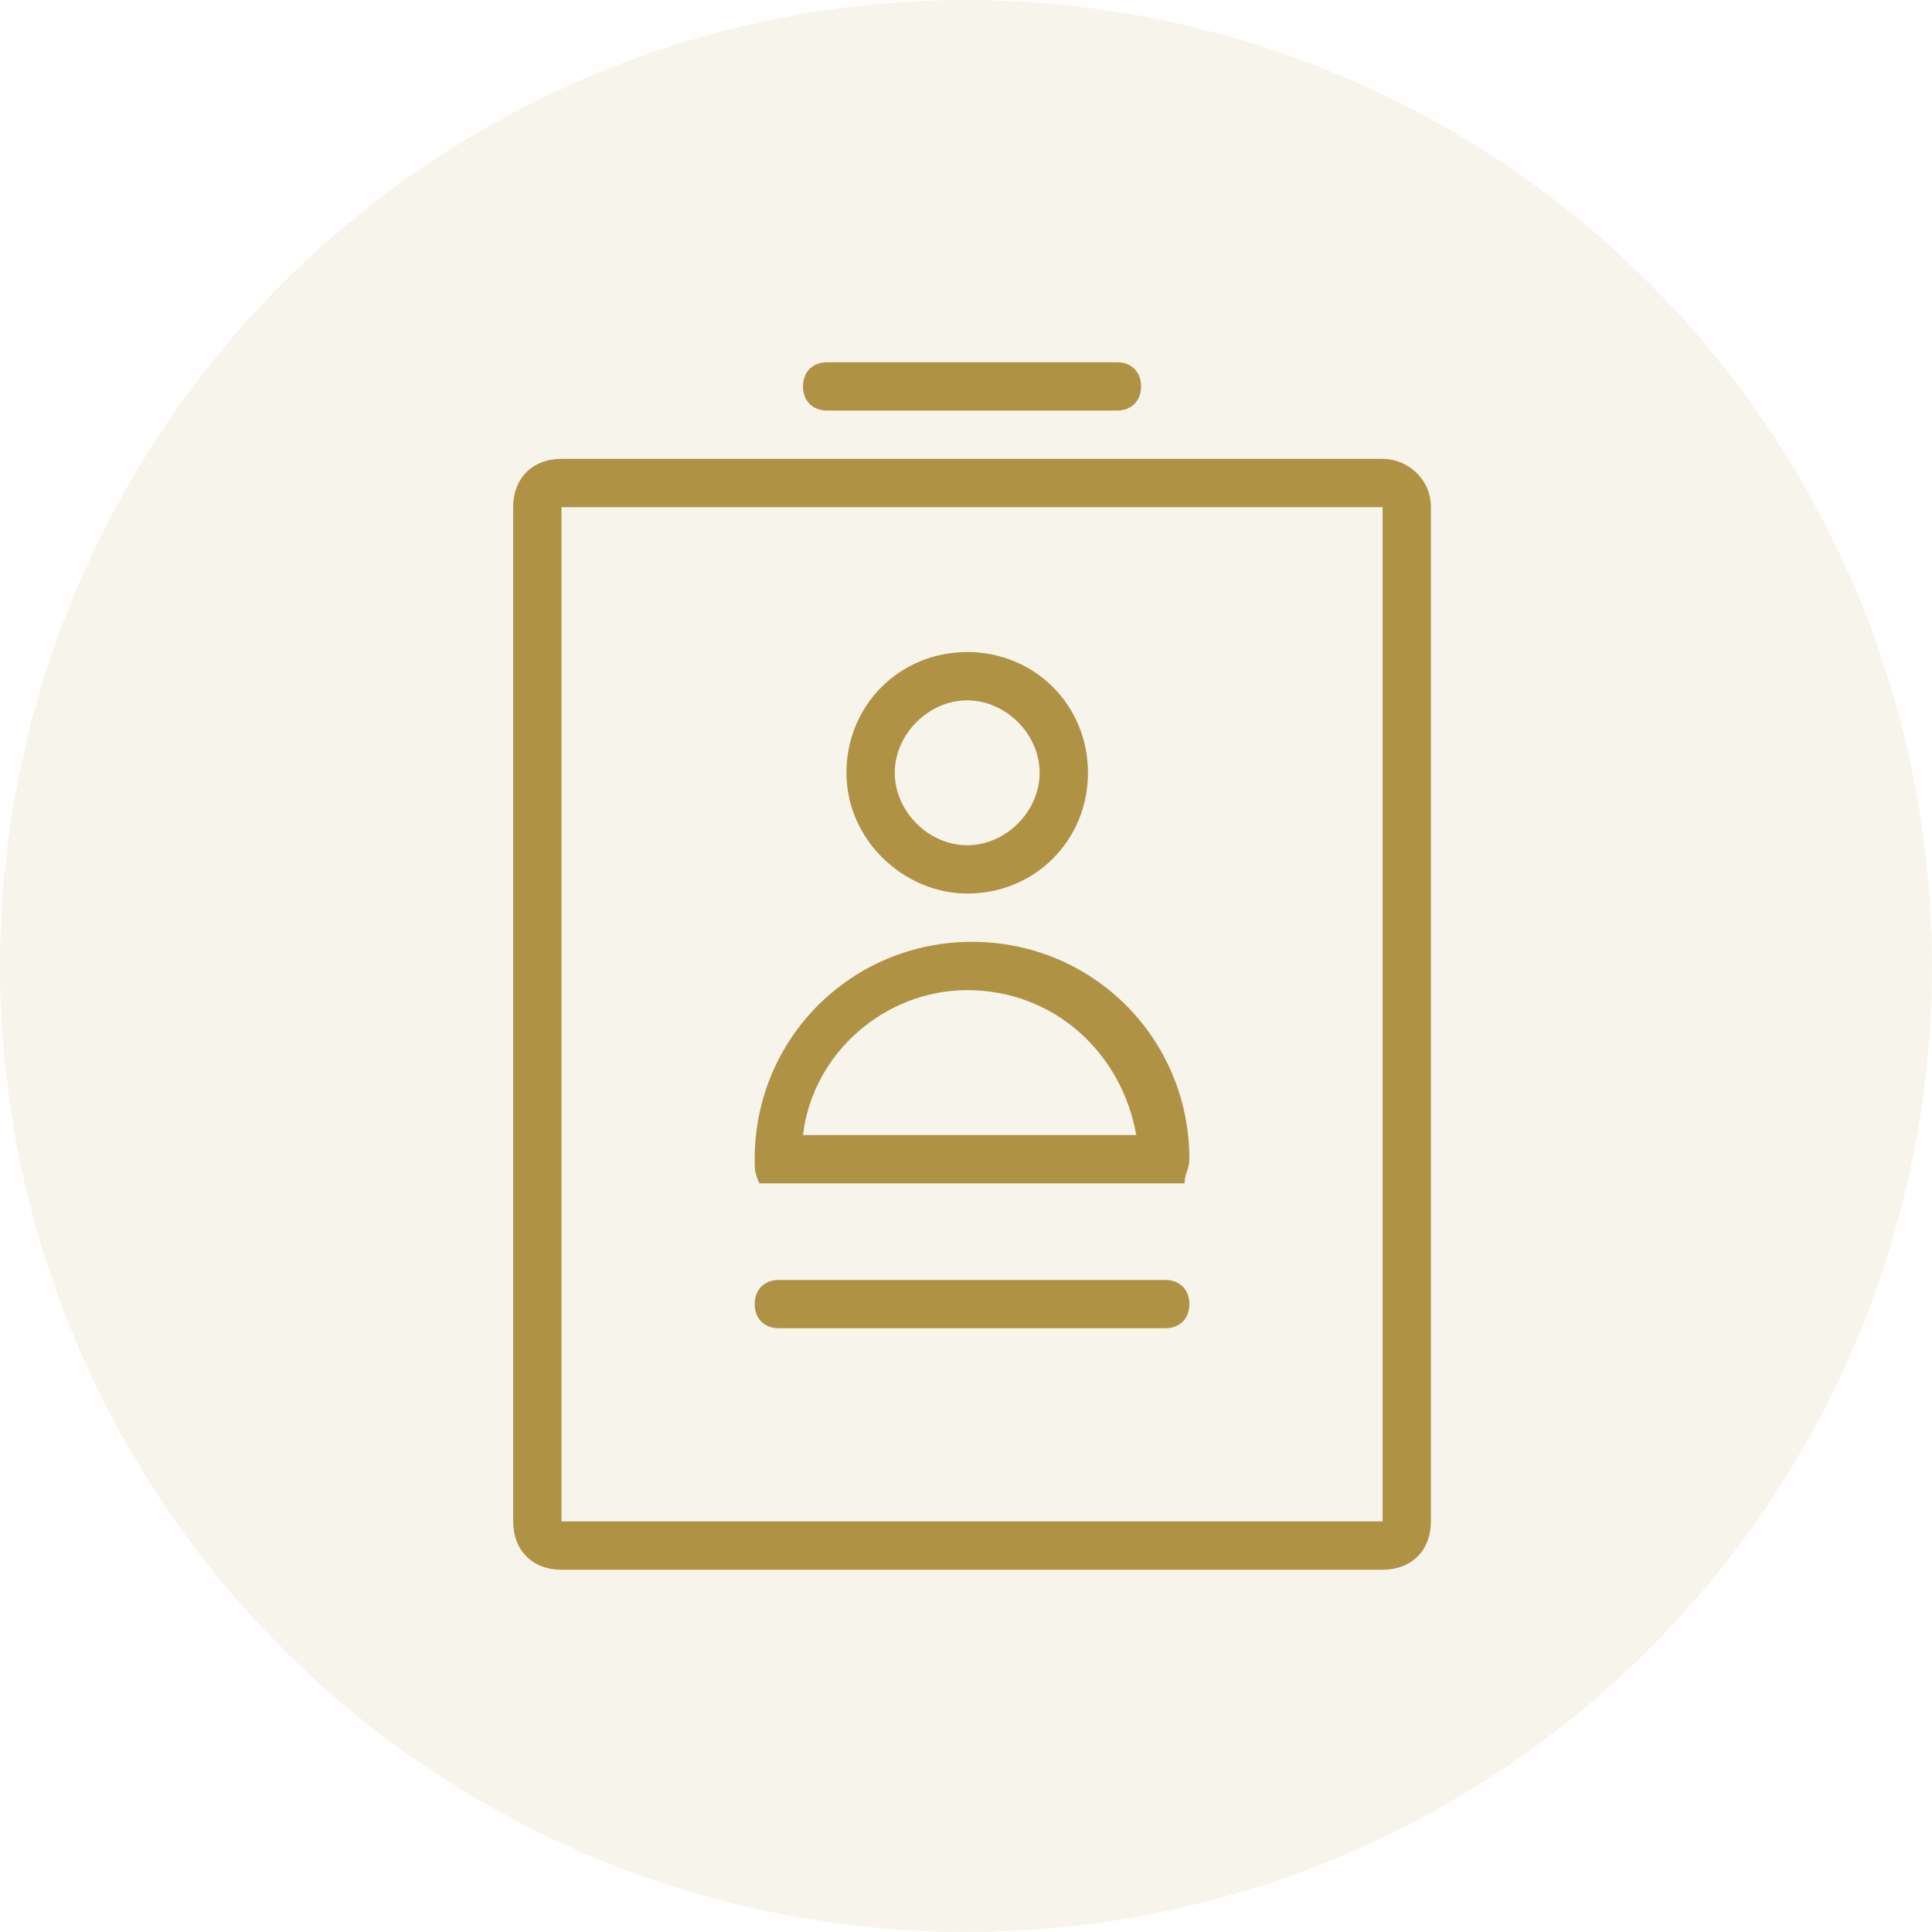
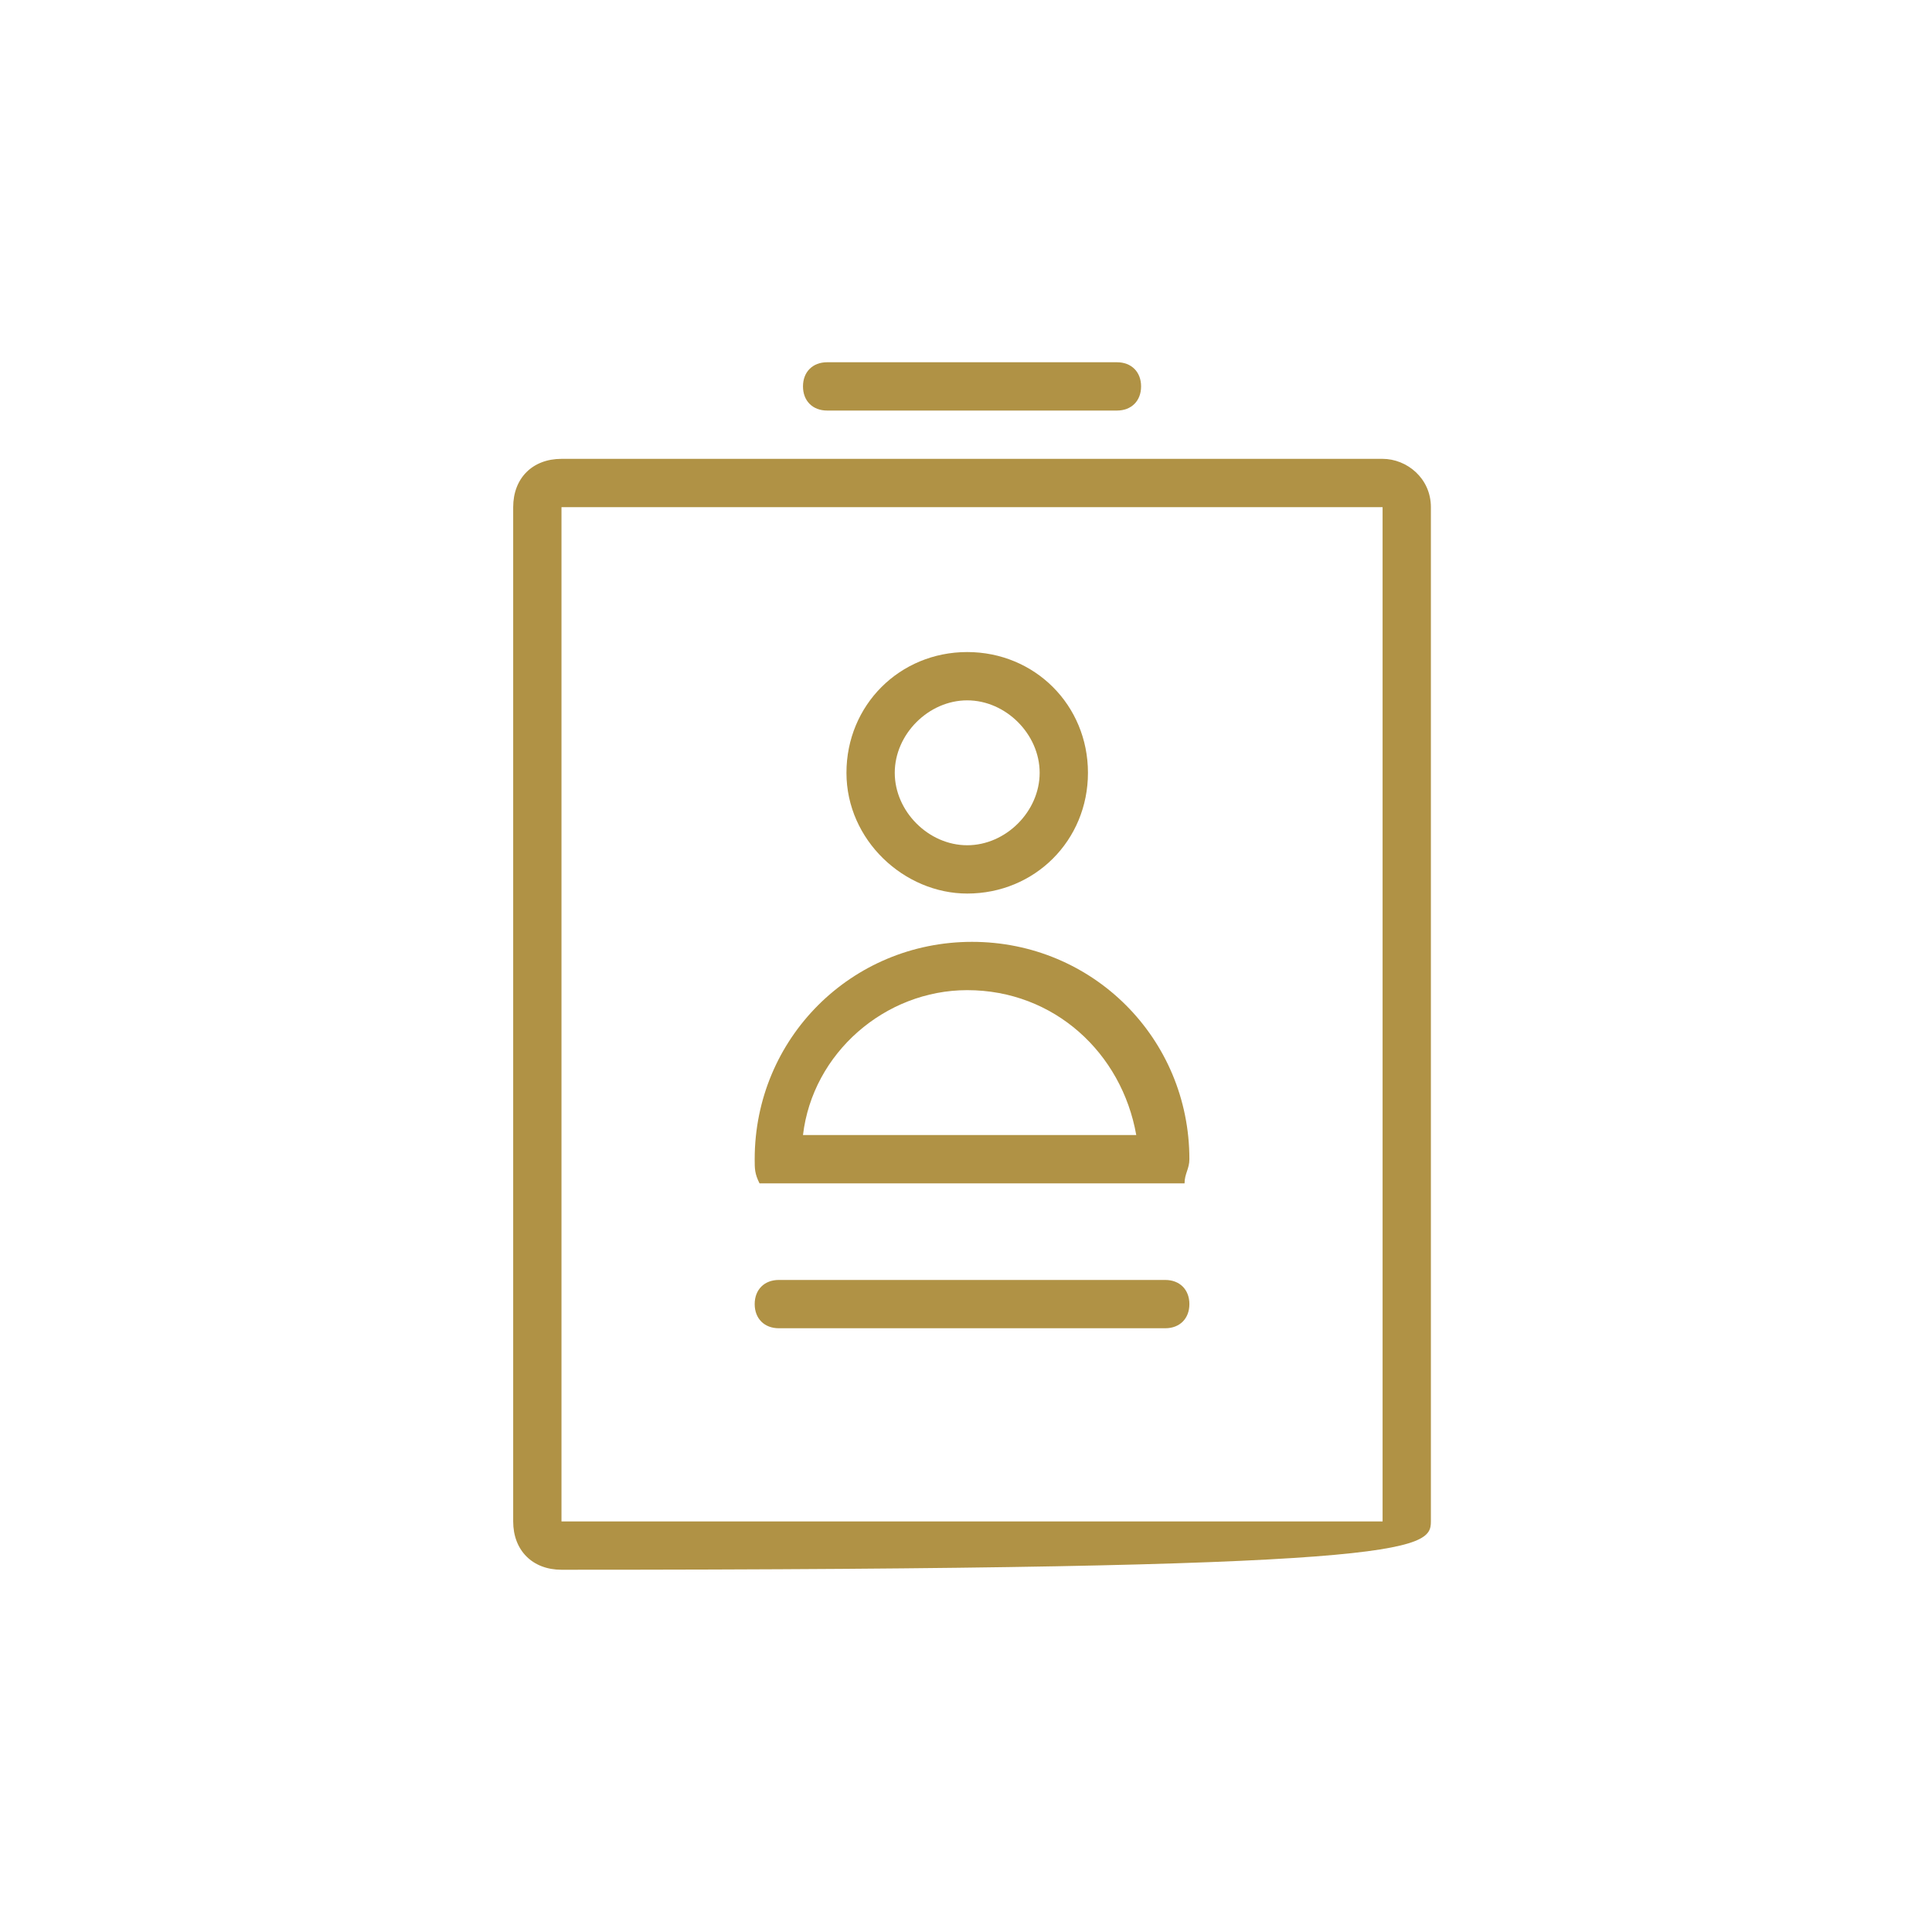
<svg xmlns="http://www.w3.org/2000/svg" width="128px" height="128px" viewBox="0 0 128 128" version="1.1">
  <title>Confident in compliance</title>
  <desc>Created with Sketch.</desc>
  <g id="How-It-Works" stroke="none" stroke-width="1" fill="none" fill-rule="evenodd">
    <g id="How-it-works" transform="translate(-1037, -752)" fill="#B09245">
      <g id="Group-13" transform="translate(0, 426)">
        <g id="Confident-in-compliance" transform="translate(1037, 326)">
-           <circle id="Oval" fill-opacity="0.1" cx="64" cy="64" r="64" />
-           <path d="M91.6,30.4 L37.2,30.4 C35.28,30.4 34,31.68 34,33.6 L34,100.8 C34,102.72 35.28,104 37.2,104 L91.6,104 C93.52,104 94.8,102.72 94.8,100.8 L94.8,33.6 C94.8,31.68 93.2,30.4 91.6,30.4 Z M91.6,100.8 L37.2,100.8 L37.2,33.6 L91.6,33.6 L91.6,100.8 Z M64.08,59.2 C68.56,59.2 72.08,55.68 72.08,51.2 C72.08,46.72 68.56,43.2 64.08,43.2 C59.6,43.2 56.08,46.72 56.08,51.2 C56.08,55.68 59.92,59.2 64.08,59.2 Z M64.08,46.4 C66.64,46.4 68.88,48.64 68.88,51.2 C68.88,53.76 66.64,56 64.08,56 C61.52,56 59.28,53.76 59.28,51.2 C59.28,48.64 61.52,46.4 64.08,46.4 Z M78.48,78.4 C78.48,77.76 78.8,77.44 78.8,76.8 C78.8,68.8 72.4,62.4 64.4,62.4 C56.4,62.4 50,68.8 50,76.8 C50,77.44 50,77.76 50.32,78.4 L78.48,78.4 Z M64.08,65.6 C69.84,65.6 74.32,69.76 75.28,75.2 L53.2,75.2 C53.84,69.76 58.64,65.6 64.08,65.6 Z M50,86.4 C50,85.44 50.64,84.8 51.6,84.8 L77.2,84.8 C78.16,84.8 78.8,85.44 78.8,86.4 C78.8,87.36 78.16,88 77.2,88 L51.6,88 C50.64,88 50,87.36 50,86.4 Z M53.2,25.6 C53.2,24.64 53.84,24 54.8,24 L74,24 C74.96,24 75.6,24.64 75.6,25.6 C75.6,26.56 74.96,27.2 74,27.2 L54.8,27.2 C53.84,27.2 53.2,26.56 53.2,25.6 Z" id="Shape" fill-rule="nonzero" />
+           <path d="M91.6,30.4 L37.2,30.4 C35.28,30.4 34,31.68 34,33.6 L34,100.8 C34,102.72 35.28,104 37.2,104 C93.52,104 94.8,102.72 94.8,100.8 L94.8,33.6 C94.8,31.68 93.2,30.4 91.6,30.4 Z M91.6,100.8 L37.2,100.8 L37.2,33.6 L91.6,33.6 L91.6,100.8 Z M64.08,59.2 C68.56,59.2 72.08,55.68 72.08,51.2 C72.08,46.72 68.56,43.2 64.08,43.2 C59.6,43.2 56.08,46.72 56.08,51.2 C56.08,55.68 59.92,59.2 64.08,59.2 Z M64.08,46.4 C66.64,46.4 68.88,48.64 68.88,51.2 C68.88,53.76 66.64,56 64.08,56 C61.52,56 59.28,53.76 59.28,51.2 C59.28,48.64 61.52,46.4 64.08,46.4 Z M78.48,78.4 C78.48,77.76 78.8,77.44 78.8,76.8 C78.8,68.8 72.4,62.4 64.4,62.4 C56.4,62.4 50,68.8 50,76.8 C50,77.44 50,77.76 50.32,78.4 L78.48,78.4 Z M64.08,65.6 C69.84,65.6 74.32,69.76 75.28,75.2 L53.2,75.2 C53.84,69.76 58.64,65.6 64.08,65.6 Z M50,86.4 C50,85.44 50.64,84.8 51.6,84.8 L77.2,84.8 C78.16,84.8 78.8,85.44 78.8,86.4 C78.8,87.36 78.16,88 77.2,88 L51.6,88 C50.64,88 50,87.36 50,86.4 Z M53.2,25.6 C53.2,24.64 53.84,24 54.8,24 L74,24 C74.96,24 75.6,24.64 75.6,25.6 C75.6,26.56 74.96,27.2 74,27.2 L54.8,27.2 C53.84,27.2 53.2,26.56 53.2,25.6 Z" id="Shape" fill-rule="nonzero" />
        </g>
      </g>
    </g>
  </g>
</svg>